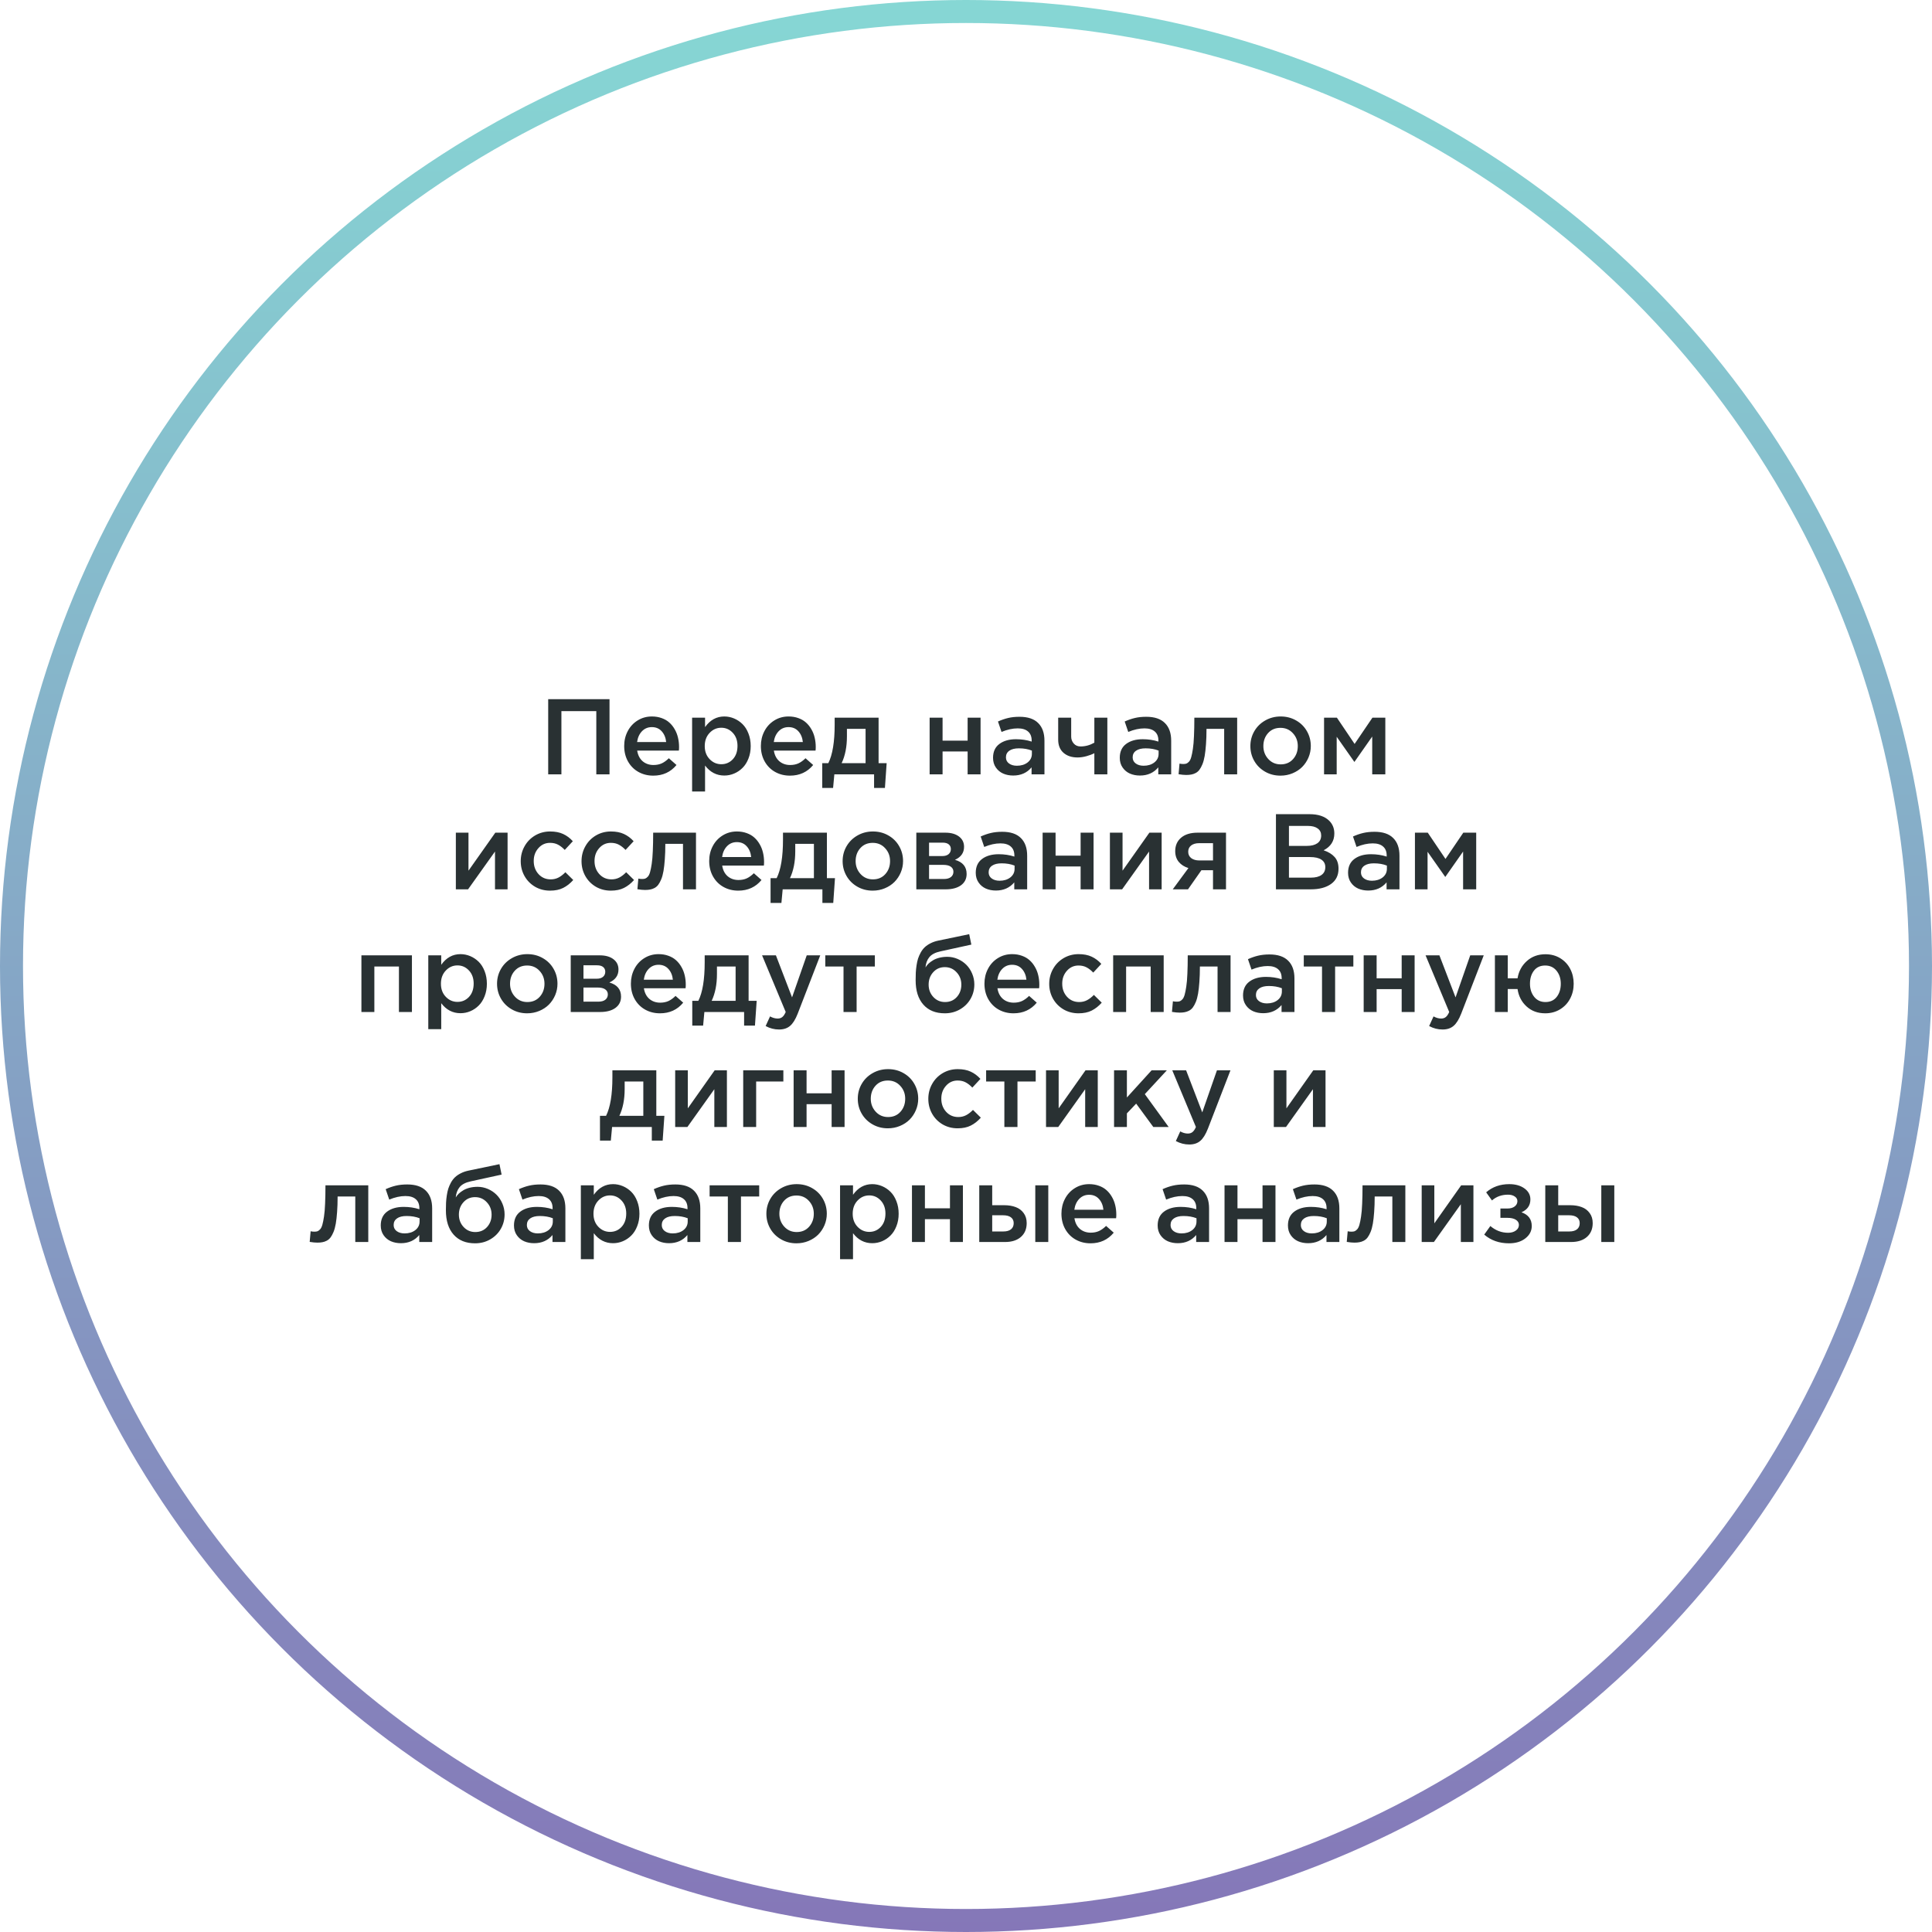
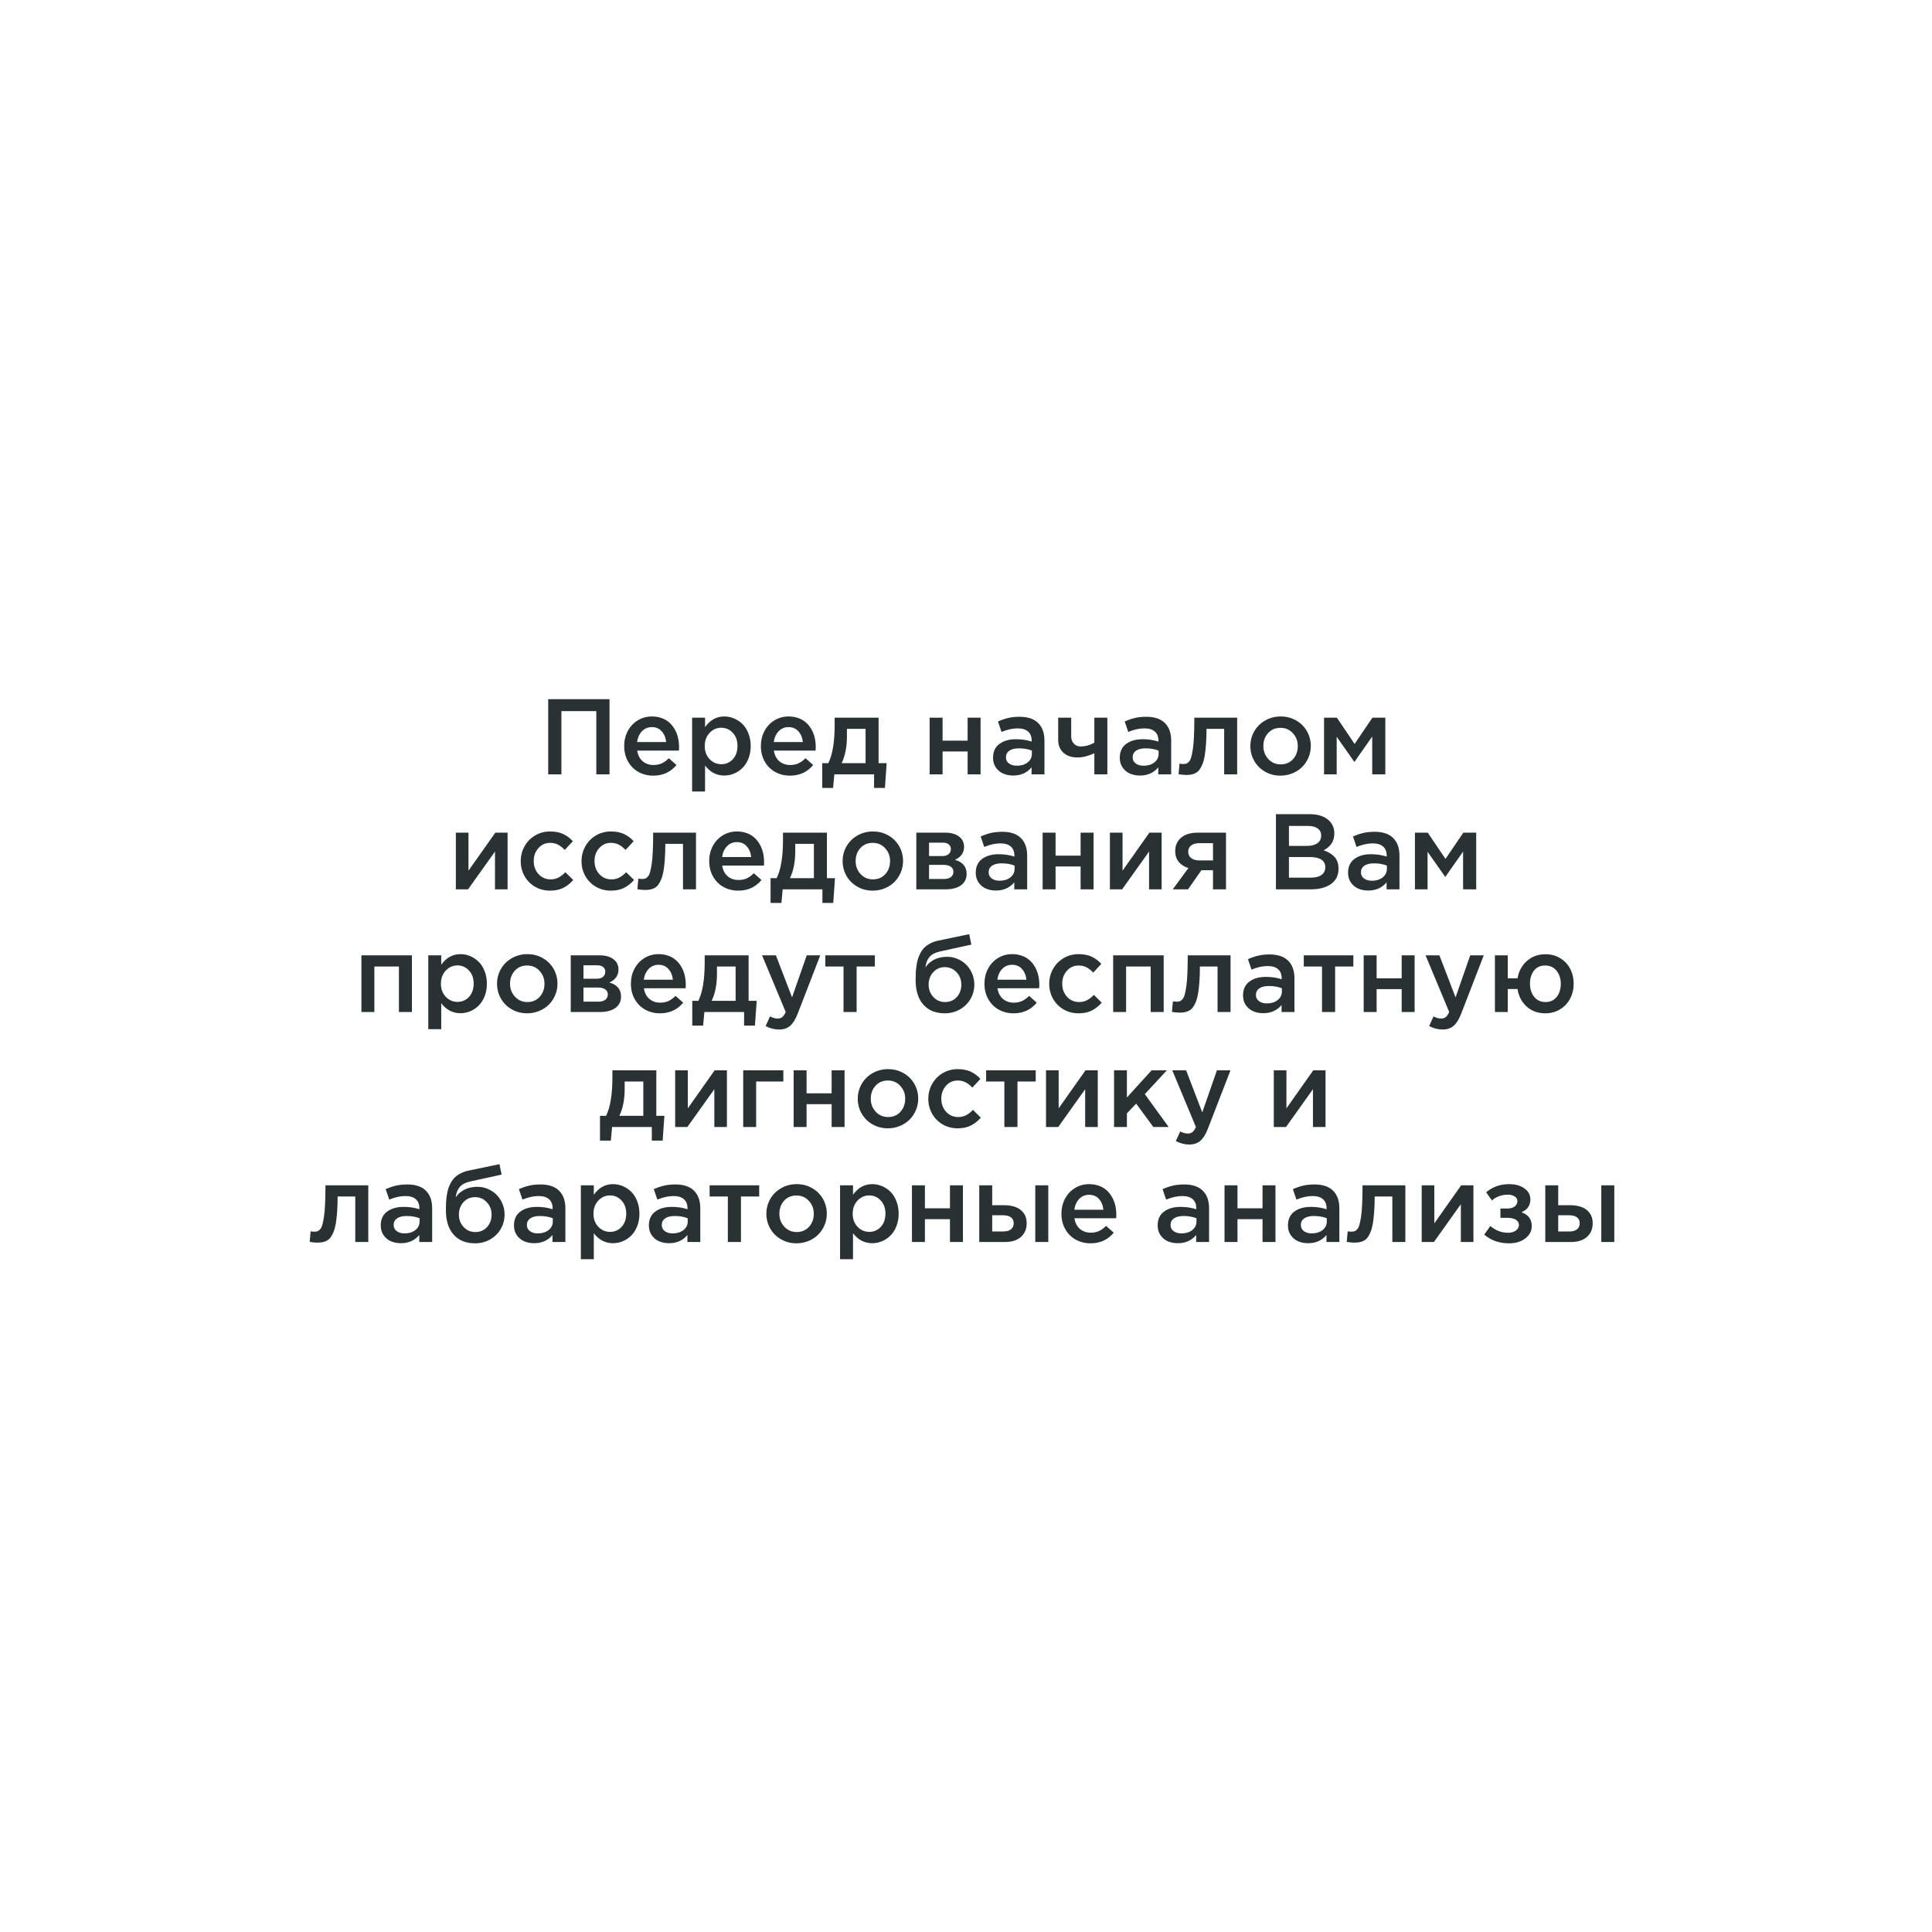
<svg xmlns="http://www.w3.org/2000/svg" width="252" height="252" viewBox="0 0 252 252" fill="none">
-   <circle cx="126" cy="126" r="124.5" stroke="url(#paint0_linear_121_31)" stroke-width="3" />
  <path d="M71.504 101V91.197H79.502V101H77.779V92.756H73.227V101H71.504ZM81.416 97.302C81.416 96.6 81.569 95.957 81.874 95.374C82.179 94.786 82.61 94.319 83.166 93.973C83.722 93.626 84.344 93.453 85.032 93.453C85.493 93.453 85.916 93.524 86.304 93.665C86.691 93.802 87.022 93.993 87.295 94.239C87.573 94.485 87.808 94.777 87.999 95.114C88.195 95.447 88.338 95.809 88.43 96.201C88.525 96.593 88.573 97.003 88.573 97.432C88.573 97.637 88.564 97.794 88.546 97.903H83.111C83.203 98.496 83.439 98.958 83.822 99.291C84.21 99.619 84.681 99.783 85.237 99.783C85.638 99.783 85.996 99.713 86.311 99.571C86.625 99.425 86.935 99.202 87.24 98.901L88.238 99.783C87.473 100.708 86.463 101.171 85.21 101.171C84.499 101.171 83.856 101.011 83.282 100.692C82.708 100.373 82.252 99.918 81.915 99.325C81.582 98.733 81.416 98.058 81.416 97.302ZM83.098 96.789H86.892C86.832 96.215 86.639 95.748 86.311 95.388C85.987 95.023 85.556 94.841 85.019 94.841C84.508 94.841 84.08 95.021 83.733 95.381C83.392 95.736 83.18 96.206 83.098 96.789ZM90.275 103.242V93.61H91.964V94.841C92.62 93.916 93.456 93.453 94.473 93.453C94.915 93.453 95.341 93.54 95.751 93.713C96.161 93.886 96.528 94.132 96.852 94.451C97.175 94.77 97.433 95.178 97.624 95.675C97.82 96.171 97.918 96.718 97.918 97.315C97.918 97.908 97.82 98.45 97.624 98.942C97.433 99.435 97.175 99.84 96.852 100.159C96.533 100.478 96.168 100.724 95.758 100.897C95.348 101.071 94.919 101.157 94.473 101.157C93.461 101.157 92.625 100.722 91.964 99.852V103.242H90.275ZM91.923 97.315C91.923 98.008 92.135 98.576 92.559 99.018C92.982 99.46 93.491 99.681 94.083 99.681C94.68 99.681 95.181 99.464 95.587 99.031C95.993 98.594 96.195 98.013 96.195 97.288C96.195 96.591 95.99 96.023 95.58 95.586C95.17 95.144 94.671 94.923 94.083 94.923C93.491 94.923 92.982 95.146 92.559 95.593C92.135 96.039 91.923 96.614 91.923 97.315ZM99.244 97.302C99.244 96.6 99.397 95.957 99.702 95.374C100.007 94.786 100.438 94.319 100.994 93.973C101.55 93.626 102.172 93.453 102.86 93.453C103.321 93.453 103.744 93.524 104.132 93.665C104.519 93.802 104.85 93.993 105.123 94.239C105.401 94.485 105.636 94.777 105.827 95.114C106.023 95.447 106.167 95.809 106.258 96.201C106.354 96.593 106.401 97.003 106.401 97.432C106.401 97.637 106.392 97.794 106.374 97.903H100.939C101.031 98.496 101.268 98.958 101.65 99.291C102.038 99.619 102.509 99.783 103.065 99.783C103.466 99.783 103.824 99.713 104.139 99.571C104.453 99.425 104.763 99.202 105.068 98.901L106.066 99.783C105.301 100.708 104.291 101.171 103.038 101.171C102.327 101.171 101.685 101.011 101.11 100.692C100.536 100.373 100.08 99.918 99.743 99.325C99.41 98.733 99.244 98.058 99.244 97.302ZM100.926 96.789H104.72C104.66 96.215 104.467 95.748 104.139 95.388C103.815 95.023 103.384 94.841 102.847 94.841C102.336 94.841 101.908 95.021 101.562 95.381C101.22 95.736 101.008 96.206 100.926 96.789ZM107.249 99.544H108.042C108.593 98.441 108.869 96.766 108.869 94.519V93.61H114.598V99.544H115.65L115.425 102.777H114.01V101H108.828L108.664 102.777H107.249V99.544ZM109.778 99.544H112.902V95.066H110.469V96.044C110.469 97.407 110.239 98.573 109.778 99.544ZM121.256 101V93.61H122.944V96.605H126.212V93.61H127.9V101H126.212V98.019H122.944V101H121.256ZM129.527 98.847C129.527 98.054 129.801 97.452 130.348 97.042C130.899 96.627 131.624 96.42 132.521 96.42C133.246 96.42 133.927 96.522 134.565 96.728V96.591C134.565 96.076 134.408 95.684 134.094 95.415C133.784 95.142 133.335 95.005 132.747 95.005C132.082 95.005 131.378 95.16 130.635 95.47L130.17 94.109C130.626 93.904 131.068 93.752 131.496 93.651C131.929 93.546 132.426 93.494 132.986 93.494C134.062 93.494 134.871 93.765 135.413 94.308C135.96 94.845 136.233 95.616 136.233 96.618V101H134.552V100.091C133.955 100.802 133.157 101.157 132.159 101.157C131.681 101.157 131.245 101.073 130.854 100.904C130.462 100.731 130.143 100.467 129.896 100.111C129.65 99.756 129.527 99.334 129.527 98.847ZM131.209 98.785C131.209 99.122 131.343 99.389 131.612 99.585C131.881 99.781 132.223 99.879 132.638 99.879C133.203 99.879 133.67 99.735 134.039 99.448C134.408 99.157 134.593 98.783 134.593 98.327V97.903C134.101 97.707 133.535 97.609 132.897 97.609C132.364 97.609 131.95 97.712 131.653 97.917C131.357 98.122 131.209 98.412 131.209 98.785ZM138.024 96.475V93.61H139.72V96.071C139.72 96.422 139.831 96.725 140.055 96.981C140.278 97.236 140.572 97.363 140.937 97.363C141.565 97.363 142.167 97.199 142.741 96.871V93.61H144.437V101H142.741V98.245C142.45 98.395 142.103 98.525 141.702 98.635C141.301 98.744 140.916 98.799 140.547 98.799C139.79 98.799 139.18 98.596 138.715 98.19C138.255 97.785 138.024 97.213 138.024 96.475ZM146.057 98.847C146.057 98.054 146.33 97.452 146.877 97.042C147.428 96.627 148.153 96.42 149.051 96.42C149.775 96.42 150.457 96.522 151.095 96.728V96.591C151.095 96.076 150.938 95.684 150.623 95.415C150.313 95.142 149.864 95.005 149.276 95.005C148.611 95.005 147.907 95.16 147.164 95.47L146.699 94.109C147.155 93.904 147.597 93.752 148.025 93.651C148.458 93.546 148.955 93.494 149.516 93.494C150.591 93.494 151.4 93.765 151.942 94.308C152.489 94.845 152.763 95.616 152.763 96.618V101H151.081V100.091C150.484 100.802 149.687 101.157 148.688 101.157C148.21 101.157 147.775 101.073 147.383 100.904C146.991 100.731 146.672 100.467 146.426 100.111C146.18 99.756 146.057 99.334 146.057 98.847ZM147.738 98.785C147.738 99.122 147.873 99.389 148.142 99.585C148.41 99.781 148.752 99.879 149.167 99.879C149.732 99.879 150.199 99.735 150.568 99.448C150.938 99.157 151.122 98.783 151.122 98.327V97.903C150.63 97.707 150.065 97.609 149.427 97.609C148.894 97.609 148.479 97.712 148.183 97.917C147.886 98.122 147.738 98.412 147.738 98.785ZM153.727 100.986L153.85 99.599C153.995 99.635 154.16 99.653 154.342 99.653C154.506 99.653 154.64 99.635 154.745 99.599C154.854 99.558 154.968 99.473 155.087 99.346C155.21 99.213 155.308 99.013 155.381 98.744C155.458 98.471 155.529 98.118 155.593 97.685C155.661 97.247 155.709 96.689 155.736 96.01C155.768 95.331 155.784 94.531 155.784 93.61H161.369V101H159.674V95.066H157.37C157.37 95.823 157.347 96.497 157.302 97.09C157.261 97.678 157.204 98.184 157.131 98.607C157.058 99.027 156.96 99.387 156.837 99.688C156.714 99.984 156.584 100.223 156.447 100.405C156.315 100.583 156.151 100.724 155.955 100.829C155.764 100.929 155.572 100.995 155.381 101.027C155.194 101.064 154.973 101.082 154.718 101.082C154.449 101.082 154.118 101.05 153.727 100.986ZM163.092 97.315C163.092 96.618 163.26 95.976 163.598 95.388C163.939 94.795 164.413 94.326 165.02 93.98C165.63 93.629 166.305 93.453 167.043 93.453C167.786 93.453 168.458 93.626 169.06 93.973C169.661 94.314 170.131 94.782 170.468 95.374C170.805 95.962 170.974 96.609 170.974 97.315C170.974 97.835 170.873 98.332 170.673 98.806C170.472 99.275 170.199 99.685 169.853 100.036C169.506 100.382 169.087 100.658 168.595 100.863C168.103 101.068 167.576 101.171 167.016 101.171C166.277 101.171 165.607 100.998 165.006 100.651C164.404 100.305 163.935 99.838 163.598 99.25C163.26 98.662 163.092 98.017 163.092 97.315ZM164.787 97.315C164.787 97.972 165.001 98.534 165.43 99.004C165.858 99.469 166.396 99.701 167.043 99.701C167.713 99.701 168.253 99.471 168.663 99.011C169.073 98.55 169.278 97.985 169.278 97.315C169.278 96.655 169.064 96.094 168.636 95.634C168.212 95.169 167.672 94.936 167.016 94.936C166.35 94.936 165.812 95.164 165.402 95.62C164.992 96.076 164.787 96.641 164.787 97.315ZM172.703 101V93.61H174.378L176.688 97.035L179.013 93.61H180.694V101H178.985V96.071L176.661 99.387L174.351 96.099V101H172.703ZM59.459 116V108.61H61.106V113.566C62.383 111.753 63.549 110.101 64.606 108.61H66.206V116H64.565V111.071L61.052 116H59.459ZM67.922 112.343V112.315C67.922 111.623 68.086 110.982 68.414 110.395C68.742 109.802 69.2 109.33 69.788 108.979C70.38 108.629 71.037 108.453 71.757 108.453C72.418 108.453 72.983 108.562 73.452 108.781C73.926 109 74.348 109.314 74.717 109.725L73.664 110.859C73.377 110.559 73.085 110.331 72.789 110.176C72.493 110.016 72.144 109.937 71.743 109.937C71.137 109.937 70.631 110.167 70.226 110.627C69.82 111.083 69.617 111.636 69.617 112.288V112.315C69.617 112.985 69.825 113.55 70.239 114.011C70.659 114.471 71.189 114.701 71.832 114.701C72.206 114.701 72.545 114.621 72.851 114.462C73.156 114.302 73.454 114.072 73.746 113.771L74.772 114.783C74.37 115.234 73.933 115.578 73.459 115.815C72.99 116.052 72.418 116.171 71.743 116.171C71.023 116.171 70.369 116 69.781 115.658C69.198 115.312 68.742 114.847 68.414 114.264C68.086 113.676 67.922 113.035 67.922 112.343ZM75.852 112.343V112.315C75.852 111.623 76.016 110.982 76.344 110.395C76.672 109.802 77.13 109.33 77.718 108.979C78.31 108.629 78.966 108.453 79.686 108.453C80.347 108.453 80.912 108.562 81.382 108.781C81.856 109 82.277 109.314 82.647 109.725L81.594 110.859C81.307 110.559 81.015 110.331 80.719 110.176C80.422 110.016 80.074 109.937 79.673 109.937C79.067 109.937 78.561 110.167 78.155 110.627C77.75 111.083 77.547 111.636 77.547 112.288V112.315C77.547 112.985 77.754 113.55 78.169 114.011C78.588 114.471 79.119 114.701 79.762 114.701C80.135 114.701 80.475 114.621 80.78 114.462C81.086 114.302 81.384 114.072 81.676 113.771L82.701 114.783C82.3 115.234 81.863 115.578 81.389 115.815C80.919 116.052 80.347 116.171 79.673 116.171C78.953 116.171 78.299 116 77.711 115.658C77.128 115.312 76.672 114.847 76.344 114.264C76.016 113.676 75.852 113.035 75.852 112.343ZM83.139 115.986L83.262 114.599C83.408 114.635 83.572 114.653 83.754 114.653C83.918 114.653 84.052 114.635 84.157 114.599C84.267 114.558 84.38 114.473 84.499 114.346C84.622 114.214 84.72 114.013 84.793 113.744C84.87 113.471 84.941 113.118 85.005 112.685C85.073 112.247 85.121 111.689 85.148 111.01C85.18 110.331 85.196 109.531 85.196 108.61H90.781V116H89.086V110.066H86.782C86.782 110.823 86.759 111.497 86.714 112.09C86.673 112.678 86.616 113.184 86.543 113.607C86.47 114.027 86.372 114.387 86.249 114.688C86.126 114.984 85.996 115.223 85.859 115.405C85.727 115.583 85.563 115.724 85.367 115.829C85.176 115.929 84.984 115.995 84.793 116.027C84.606 116.064 84.385 116.082 84.13 116.082C83.861 116.082 83.531 116.05 83.139 115.986ZM92.504 112.302C92.504 111.6 92.657 110.957 92.962 110.374C93.267 109.786 93.698 109.319 94.254 108.973C94.81 108.626 95.432 108.453 96.12 108.453C96.58 108.453 97.004 108.524 97.392 108.665C97.779 108.802 98.109 108.993 98.383 109.239C98.661 109.485 98.895 109.777 99.087 110.114C99.283 110.447 99.426 110.809 99.518 111.201C99.613 111.593 99.661 112.003 99.661 112.432C99.661 112.637 99.652 112.794 99.634 112.903H94.199C94.29 113.496 94.527 113.958 94.91 114.291C95.297 114.619 95.769 114.783 96.325 114.783C96.726 114.783 97.084 114.713 97.398 114.571C97.713 114.425 98.023 114.202 98.328 113.901L99.326 114.783C98.561 115.708 97.551 116.171 96.298 116.171C95.587 116.171 94.944 116.011 94.37 115.692C93.796 115.373 93.34 114.918 93.003 114.325C92.67 113.733 92.504 113.058 92.504 112.302ZM94.186 111.789H97.98C97.92 111.215 97.727 110.748 97.398 110.388C97.075 110.023 96.644 109.841 96.106 109.841C95.596 109.841 95.168 110.021 94.821 110.381C94.48 110.736 94.268 111.206 94.186 111.789ZM100.509 114.544H101.302C101.853 113.441 102.129 111.766 102.129 109.52V108.61H107.857V114.544H108.91L108.685 117.777H107.27V116H102.088L101.924 117.777H100.509V114.544ZM103.038 114.544H106.162V110.066H103.729V111.044C103.729 112.407 103.498 113.573 103.038 114.544ZM109.908 112.315C109.908 111.618 110.077 110.976 110.414 110.388C110.756 109.795 111.23 109.326 111.836 108.979C112.447 108.629 113.121 108.453 113.859 108.453C114.602 108.453 115.274 108.626 115.876 108.973C116.478 109.314 116.947 109.782 117.284 110.374C117.621 110.962 117.79 111.609 117.79 112.315C117.79 112.835 117.69 113.332 117.489 113.806C117.289 114.275 117.015 114.685 116.669 115.036C116.323 115.382 115.903 115.658 115.411 115.863C114.919 116.068 114.393 116.171 113.832 116.171C113.094 116.171 112.424 115.998 111.822 115.651C111.221 115.305 110.751 114.838 110.414 114.25C110.077 113.662 109.908 113.017 109.908 112.315ZM111.604 112.315C111.604 112.972 111.818 113.535 112.246 114.004C112.674 114.469 113.212 114.701 113.859 114.701C114.529 114.701 115.069 114.471 115.479 114.011C115.89 113.55 116.095 112.985 116.095 112.315C116.095 111.655 115.881 111.094 115.452 110.634C115.028 110.169 114.488 109.937 113.832 109.937C113.167 109.937 112.629 110.164 112.219 110.62C111.809 111.076 111.604 111.641 111.604 112.315ZM119.52 116V108.61H123.313C124.052 108.61 124.642 108.777 125.084 109.109C125.526 109.442 125.747 109.891 125.747 110.456C125.747 111.231 125.351 111.796 124.558 112.151C125.574 112.438 126.082 113.054 126.082 113.997C126.082 114.617 125.838 115.107 125.351 115.467C124.863 115.822 124.198 116 123.354 116H119.52ZM121.181 114.653H123.102C123.507 114.653 123.817 114.569 124.031 114.4C124.25 114.227 124.359 113.995 124.359 113.703C124.359 113.425 124.245 113.206 124.018 113.047C123.794 112.887 123.462 112.808 123.02 112.808H121.181V114.653ZM121.181 111.659H122.917C123.263 111.659 123.535 111.577 123.73 111.413C123.926 111.244 124.024 111.023 124.024 110.75C124.024 110.495 123.936 110.292 123.758 110.142C123.58 109.987 123.309 109.909 122.944 109.909H121.181V111.659ZM127.271 113.847C127.271 113.054 127.545 112.452 128.092 112.042C128.643 111.627 129.368 111.42 130.266 111.42C130.99 111.42 131.672 111.522 132.31 111.728V111.591C132.31 111.076 132.152 110.684 131.838 110.415C131.528 110.142 131.079 110.005 130.491 110.005C129.826 110.005 129.122 110.16 128.379 110.47L127.914 109.109C128.37 108.904 128.812 108.752 129.24 108.651C129.673 108.547 130.17 108.494 130.73 108.494C131.806 108.494 132.615 108.765 133.157 109.308C133.704 109.845 133.978 110.616 133.978 111.618V116H132.296V115.091C131.699 115.802 130.901 116.157 129.903 116.157C129.425 116.157 128.99 116.073 128.598 115.904C128.206 115.731 127.887 115.467 127.641 115.111C127.395 114.756 127.271 114.334 127.271 113.847ZM128.953 113.785C128.953 114.122 129.088 114.389 129.356 114.585C129.625 114.781 129.967 114.879 130.382 114.879C130.947 114.879 131.414 114.735 131.783 114.448C132.152 114.157 132.337 113.783 132.337 113.327V112.903C131.845 112.707 131.28 112.609 130.642 112.609C130.108 112.609 129.694 112.712 129.397 112.917C129.101 113.122 128.953 113.411 128.953 113.785ZM135.994 116V108.61H137.683V111.604H140.95V108.61H142.639V116H140.95V113.02H137.683V116H135.994ZM144.771 116V108.61H146.419V113.566C147.695 111.753 148.862 110.101 149.919 108.61H151.519V116H149.878V111.071L146.364 116H144.771ZM152.968 116L155.012 113.225C154.488 113.065 154.068 112.799 153.754 112.425C153.444 112.047 153.289 111.577 153.289 111.017C153.289 110.287 153.544 109.704 154.055 109.267C154.57 108.829 155.285 108.61 156.201 108.61H159.913V116H158.218V113.505H156.707L154.957 116H152.968ZM154.984 111.099C154.984 111.45 155.117 111.728 155.381 111.933C155.65 112.133 156.003 112.233 156.44 112.233H158.218V109.978H156.427C155.98 109.978 155.627 110.078 155.367 110.278C155.112 110.479 154.984 110.752 154.984 111.099ZM166.428 116V106.197H170.823C171.953 106.197 172.808 106.487 173.387 107.065C173.824 107.503 174.043 108.054 174.043 108.72C174.043 109.695 173.578 110.424 172.648 110.907C173.273 111.117 173.751 111.411 174.084 111.789C174.421 112.163 174.59 112.671 174.59 113.313C174.59 114.175 174.264 114.838 173.612 115.303C172.961 115.768 172.079 116 170.967 116H166.428ZM168.123 114.476H170.98C171.577 114.476 172.04 114.359 172.368 114.127C172.701 113.89 172.867 113.548 172.867 113.102C172.867 112.682 172.699 112.359 172.361 112.131C172.024 111.903 171.521 111.789 170.851 111.789H168.123V114.476ZM168.123 110.333H170.475C171.049 110.333 171.5 110.219 171.828 109.991C172.161 109.759 172.327 109.419 172.327 108.973C172.327 108.585 172.177 108.282 171.876 108.063C171.575 107.84 171.151 107.729 170.604 107.729H168.123V110.333ZM175.834 113.847C175.834 113.054 176.107 112.452 176.654 112.042C177.206 111.627 177.93 111.42 178.828 111.42C179.553 111.42 180.234 111.522 180.872 111.728V111.591C180.872 111.076 180.715 110.684 180.4 110.415C180.09 110.142 179.642 110.005 179.054 110.005C178.388 110.005 177.684 110.16 176.941 110.47L176.477 109.109C176.932 108.904 177.374 108.752 177.803 108.651C178.236 108.547 178.732 108.494 179.293 108.494C180.368 108.494 181.177 108.765 181.72 109.308C182.267 109.845 182.54 110.616 182.54 111.618V116H180.858V115.091C180.261 115.802 179.464 116.157 178.466 116.157C177.987 116.157 177.552 116.073 177.16 115.904C176.768 115.731 176.449 115.467 176.203 115.111C175.957 114.756 175.834 114.334 175.834 113.847ZM177.516 113.785C177.516 114.122 177.65 114.389 177.919 114.585C178.188 114.781 178.53 114.879 178.944 114.879C179.509 114.879 179.977 114.735 180.346 114.448C180.715 114.157 180.899 113.783 180.899 113.327V112.903C180.407 112.707 179.842 112.609 179.204 112.609C178.671 112.609 178.256 112.712 177.96 112.917C177.664 113.122 177.516 113.411 177.516 113.785ZM184.557 116V108.61H186.231L188.542 112.035L190.866 108.61H192.548V116H190.839V111.071L188.515 114.387L186.204 111.099V116H184.557ZM47.141 132V124.61H53.73V132H52.035V126.066H48.829V132H47.141ZM55.863 134.242V124.61H57.552V125.841C58.208 124.916 59.044 124.453 60.06 124.453C60.503 124.453 60.929 124.54 61.339 124.713C61.749 124.886 62.116 125.132 62.44 125.451C62.763 125.77 63.02 126.178 63.212 126.675C63.408 127.172 63.506 127.718 63.506 128.315C63.506 128.908 63.408 129.45 63.212 129.942C63.02 130.435 62.763 130.84 62.44 131.159C62.12 131.478 61.756 131.724 61.346 131.897C60.935 132.071 60.507 132.157 60.06 132.157C59.049 132.157 58.213 131.722 57.552 130.852V134.242H55.863ZM57.511 128.315C57.511 129.008 57.723 129.576 58.147 130.018C58.57 130.46 59.078 130.681 59.671 130.681C60.268 130.681 60.769 130.464 61.175 130.031C61.58 129.594 61.783 129.013 61.783 128.288C61.783 127.591 61.578 127.023 61.168 126.586C60.758 126.144 60.259 125.923 59.671 125.923C59.078 125.923 58.57 126.146 58.147 126.593C57.723 127.039 57.511 127.614 57.511 128.315ZM64.832 128.315C64.832 127.618 65.001 126.976 65.338 126.388C65.68 125.795 66.154 125.326 66.76 124.979C67.37 124.629 68.045 124.453 68.783 124.453C69.526 124.453 70.198 124.626 70.8 124.973C71.401 125.314 71.871 125.782 72.208 126.374C72.545 126.962 72.714 127.609 72.714 128.315C72.714 128.835 72.614 129.332 72.413 129.806C72.213 130.275 71.939 130.685 71.593 131.036C71.246 131.382 70.827 131.658 70.335 131.863C69.843 132.068 69.316 132.171 68.756 132.171C68.018 132.171 67.348 131.998 66.746 131.651C66.144 131.305 65.675 130.838 65.338 130.25C65.001 129.662 64.832 129.017 64.832 128.315ZM66.527 128.315C66.527 128.972 66.742 129.535 67.17 130.004C67.598 130.469 68.136 130.701 68.783 130.701C69.453 130.701 69.993 130.471 70.403 130.011C70.814 129.55 71.019 128.985 71.019 128.315C71.019 127.655 70.804 127.094 70.376 126.634C69.952 126.169 69.412 125.937 68.756 125.937C68.091 125.937 67.553 126.164 67.143 126.62C66.732 127.076 66.527 127.641 66.527 128.315ZM74.443 132V124.61H78.237C78.976 124.61 79.566 124.777 80.008 125.109C80.45 125.442 80.671 125.891 80.671 126.456C80.671 127.231 80.274 127.796 79.481 128.151C80.498 128.438 81.006 129.054 81.006 129.997C81.006 130.617 80.762 131.107 80.274 131.467C79.787 131.822 79.121 132 78.278 132H74.443ZM76.105 130.653H78.025C78.431 130.653 78.741 130.569 78.955 130.4C79.174 130.227 79.283 129.995 79.283 129.703C79.283 129.425 79.169 129.206 78.941 129.047C78.718 128.887 78.385 128.808 77.943 128.808H76.105V130.653ZM76.105 127.659H77.841C78.187 127.659 78.458 127.577 78.654 127.413C78.85 127.244 78.948 127.023 78.948 126.75C78.948 126.495 78.859 126.292 78.682 126.142C78.504 125.987 78.233 125.909 77.868 125.909H76.105V127.659ZM82.291 128.302C82.291 127.6 82.444 126.957 82.749 126.374C83.054 125.786 83.485 125.319 84.041 124.973C84.597 124.626 85.219 124.453 85.907 124.453C86.368 124.453 86.791 124.524 87.179 124.665C87.566 124.802 87.897 124.993 88.17 125.239C88.448 125.485 88.683 125.777 88.874 126.114C89.07 126.447 89.213 126.809 89.305 127.201C89.4 127.593 89.448 128.003 89.448 128.432C89.448 128.637 89.439 128.794 89.421 128.903H83.986C84.078 129.496 84.314 129.958 84.697 130.291C85.085 130.619 85.556 130.783 86.112 130.783C86.513 130.783 86.871 130.713 87.186 130.571C87.5 130.425 87.81 130.202 88.115 129.901L89.113 130.783C88.348 131.708 87.338 132.171 86.085 132.171C85.374 132.171 84.731 132.011 84.157 131.692C83.583 131.373 83.127 130.918 82.79 130.325C82.457 129.733 82.291 129.058 82.291 128.302ZM83.973 127.789H87.767C87.707 127.215 87.514 126.748 87.186 126.388C86.862 126.023 86.431 125.841 85.894 125.841C85.383 125.841 84.955 126.021 84.608 126.381C84.267 126.736 84.055 127.206 83.973 127.789ZM90.296 130.544H91.089C91.64 129.441 91.916 127.766 91.916 125.52V124.61H97.644V130.544H98.697L98.472 133.777H97.057V132H91.875L91.711 133.777H90.296V130.544ZM92.825 130.544H95.949V126.066H93.516V127.044C93.516 128.407 93.285 129.573 92.825 130.544ZM99.401 124.61H101.206L103.312 130.093L105.226 124.61H106.989L104.05 132.212C103.754 132.968 103.421 133.502 103.052 133.812C102.687 134.126 102.209 134.283 101.616 134.283C101.006 134.283 100.422 134.133 99.866 133.832L100.44 132.574C100.778 132.761 101.108 132.854 101.432 132.854C101.673 132.854 101.874 132.791 102.033 132.663C102.197 132.535 102.348 132.314 102.484 132L99.401 124.61ZM107.646 126.066V124.61H114.112V126.066H111.733V132H110.024V126.066H107.646ZM119.431 127.857C119.431 127.488 119.438 127.16 119.451 126.873C119.465 126.586 119.497 126.274 119.547 125.937C119.597 125.595 119.663 125.294 119.745 125.034C119.832 124.774 119.948 124.51 120.094 124.241C120.244 123.972 120.42 123.742 120.62 123.551C120.825 123.359 121.076 123.188 121.372 123.038C121.673 122.883 122.01 122.767 122.384 122.689L126.417 121.849L126.697 123.209L122.664 124.091C121.994 124.237 121.513 124.487 121.222 124.843C120.93 125.198 120.761 125.647 120.716 126.189C120.816 126.016 120.946 125.852 121.105 125.697C121.27 125.542 121.465 125.396 121.693 125.26C121.926 125.118 122.201 125.007 122.521 124.925C122.844 124.843 123.19 124.802 123.56 124.802C124.029 124.802 124.48 124.895 124.913 125.082C125.346 125.269 125.722 125.522 126.041 125.841C126.36 126.16 126.613 126.543 126.8 126.989C126.991 127.436 127.087 127.908 127.087 128.404C127.087 129.083 126.923 129.71 126.595 130.284C126.267 130.858 125.806 131.316 125.214 131.658C124.621 132 123.963 132.171 123.238 132.171C122.04 132.171 121.105 131.793 120.436 131.036C119.766 130.28 119.431 129.22 119.431 127.857ZM121.126 128.432C121.126 129.065 121.331 129.603 121.741 130.045C122.151 130.482 122.66 130.701 123.266 130.701C123.89 130.701 124.4 130.485 124.797 130.052C125.193 129.614 125.392 129.074 125.392 128.432C125.392 127.798 125.184 127.26 124.77 126.818C124.359 126.372 123.849 126.148 123.238 126.148C122.623 126.148 122.117 126.369 121.721 126.812C121.324 127.249 121.126 127.789 121.126 128.432ZM128.406 128.302C128.406 127.6 128.559 126.957 128.864 126.374C129.17 125.786 129.6 125.319 130.156 124.973C130.712 124.626 131.334 124.453 132.022 124.453C132.483 124.453 132.907 124.524 133.294 124.665C133.681 124.802 134.012 124.993 134.285 125.239C134.563 125.485 134.798 125.777 134.989 126.114C135.185 126.447 135.329 126.809 135.42 127.201C135.516 127.593 135.563 128.003 135.563 128.432C135.563 128.637 135.554 128.794 135.536 128.903H130.102C130.193 129.496 130.43 129.958 130.812 130.291C131.2 130.619 131.672 130.783 132.228 130.783C132.629 130.783 132.986 130.713 133.301 130.571C133.615 130.425 133.925 130.202 134.23 129.901L135.229 130.783C134.463 131.708 133.453 132.171 132.2 132.171C131.489 132.171 130.847 132.011 130.272 131.692C129.698 131.373 129.243 130.918 128.905 130.325C128.573 129.733 128.406 129.058 128.406 128.302ZM130.088 127.789H133.882C133.823 127.215 133.629 126.748 133.301 126.388C132.977 126.023 132.547 125.841 132.009 125.841C131.498 125.841 131.07 126.021 130.724 126.381C130.382 126.736 130.17 127.206 130.088 127.789ZM136.855 128.343V128.315C136.855 127.623 137.02 126.982 137.348 126.395C137.676 125.802 138.134 125.33 138.722 124.979C139.314 124.629 139.97 124.453 140.69 124.453C141.351 124.453 141.916 124.562 142.386 124.781C142.86 125 143.281 125.314 143.65 125.725L142.598 126.859C142.311 126.559 142.019 126.331 141.723 126.176C141.426 126.016 141.078 125.937 140.677 125.937C140.071 125.937 139.565 126.167 139.159 126.627C138.754 127.083 138.551 127.636 138.551 128.288V128.315C138.551 128.985 138.758 129.55 139.173 130.011C139.592 130.471 140.123 130.701 140.766 130.701C141.139 130.701 141.479 130.621 141.784 130.462C142.09 130.302 142.388 130.072 142.68 129.771L143.705 130.783C143.304 131.234 142.867 131.578 142.393 131.815C141.923 132.052 141.351 132.171 140.677 132.171C139.957 132.171 139.303 132 138.715 131.658C138.132 131.312 137.676 130.847 137.348 130.264C137.02 129.676 136.855 129.035 136.855 128.343ZM145.195 132V124.61H151.785V132H150.09V126.066H146.884V132H145.195ZM152.865 131.986L152.988 130.599C153.134 130.635 153.298 130.653 153.48 130.653C153.645 130.653 153.779 130.635 153.884 130.599C153.993 130.558 154.107 130.473 154.226 130.346C154.349 130.214 154.447 130.013 154.52 129.744C154.597 129.471 154.668 129.118 154.731 128.685C154.8 128.247 154.848 127.689 154.875 127.01C154.907 126.331 154.923 125.531 154.923 124.61H160.508V132H158.812V126.066H156.509C156.509 126.823 156.486 127.497 156.44 128.09C156.399 128.678 156.342 129.184 156.27 129.607C156.197 130.027 156.099 130.387 155.976 130.688C155.853 130.984 155.723 131.223 155.586 131.405C155.454 131.583 155.29 131.724 155.094 131.829C154.902 131.929 154.711 131.995 154.52 132.027C154.333 132.064 154.112 132.082 153.856 132.082C153.588 132.082 153.257 132.05 152.865 131.986ZM162.135 129.847C162.135 129.054 162.408 128.452 162.955 128.042C163.507 127.627 164.231 127.42 165.129 127.42C165.854 127.42 166.535 127.522 167.173 127.728V127.591C167.173 127.076 167.016 126.684 166.701 126.415C166.391 126.142 165.942 126.005 165.354 126.005C164.689 126.005 163.985 126.16 163.242 126.47L162.777 125.109C163.233 124.904 163.675 124.752 164.104 124.651C164.536 124.547 165.033 124.494 165.594 124.494C166.669 124.494 167.478 124.765 168.021 125.308C168.567 125.845 168.841 126.616 168.841 127.618V132H167.159V131.091C166.562 131.802 165.765 132.157 164.767 132.157C164.288 132.157 163.853 132.073 163.461 131.904C163.069 131.731 162.75 131.467 162.504 131.111C162.258 130.756 162.135 130.334 162.135 129.847ZM163.816 129.785C163.816 130.122 163.951 130.389 164.22 130.585C164.489 130.781 164.83 130.879 165.245 130.879C165.81 130.879 166.277 130.735 166.646 130.448C167.016 130.157 167.2 129.783 167.2 129.327V128.903C166.708 128.707 166.143 128.609 165.505 128.609C164.972 128.609 164.557 128.712 164.261 128.917C163.965 129.122 163.816 129.411 163.816 129.785ZM170.058 126.066V124.61H176.524V126.066H174.146V132H172.437V126.066H170.058ZM177.871 132V124.61H179.56V127.604H182.827V124.61H184.516V132H182.827V129.02H179.56V132H177.871ZM185.944 124.61H187.749L189.854 130.093L191.769 124.61H193.532L190.593 132.212C190.297 132.968 189.964 133.502 189.595 133.812C189.23 134.126 188.752 134.283 188.159 134.283C187.549 134.283 186.965 134.133 186.409 133.832L186.983 132.574C187.321 132.761 187.651 132.854 187.975 132.854C188.216 132.854 188.417 132.791 188.576 132.663C188.74 132.535 188.891 132.314 189.027 132L185.944 124.61ZM194.988 132V124.61H196.663V127.604H197.941C198.092 126.693 198.495 125.943 199.151 125.355C199.808 124.763 200.617 124.467 201.578 124.467C202.303 124.467 202.948 124.64 203.513 124.986C204.078 125.333 204.511 125.798 204.812 126.381C205.112 126.96 205.263 127.604 205.263 128.315C205.263 129.017 205.11 129.66 204.805 130.243C204.504 130.826 204.069 131.294 203.499 131.645C202.929 131.995 202.28 132.171 201.551 132.171C200.585 132.171 199.776 131.875 199.124 131.282C198.472 130.69 198.078 129.931 197.941 129.006H196.663V132H194.988ZM199.562 128.315C199.562 128.99 199.744 129.557 200.108 130.018C200.473 130.473 200.963 130.701 201.578 130.701C202.212 130.701 202.704 130.476 203.055 130.024C203.406 129.569 203.581 128.999 203.581 128.315C203.581 127.641 203.396 127.076 203.027 126.62C202.658 126.164 202.166 125.937 201.551 125.937C200.917 125.937 200.427 126.16 200.081 126.606C199.735 127.053 199.562 127.623 199.562 128.315ZM78.258 145.544H79.051C79.602 144.441 79.878 142.766 79.878 140.52V139.61H85.606V145.544H86.659L86.434 148.777H85.019V147H79.837L79.673 148.777H78.258V145.544ZM80.787 145.544H83.911V141.066H81.478V142.044C81.478 143.407 81.247 144.573 80.787 145.544ZM88.067 147V139.61H89.715V144.566C90.991 142.753 92.158 141.101 93.215 139.61H94.814V147H93.174V142.071L89.66 147H88.067ZM96.94 147V139.61H102.177V141.066H98.629V147H96.94ZM103.517 147V139.61H105.205V142.604H108.473V139.61H110.161V147H108.473V144.02H105.205V147H103.517ZM111.884 143.315C111.884 142.618 112.052 141.976 112.39 141.388C112.731 140.795 113.205 140.326 113.812 139.979C114.422 139.629 115.097 139.453 115.835 139.453C116.578 139.453 117.25 139.626 117.852 139.973C118.453 140.314 118.923 140.782 119.26 141.374C119.597 141.962 119.766 142.609 119.766 143.315C119.766 143.835 119.665 144.332 119.465 144.806C119.264 145.275 118.991 145.685 118.645 146.036C118.298 146.382 117.879 146.658 117.387 146.863C116.895 147.068 116.368 147.171 115.808 147.171C115.069 147.171 114.399 146.998 113.798 146.651C113.196 146.305 112.727 145.838 112.39 145.25C112.052 144.662 111.884 144.017 111.884 143.315ZM113.579 143.315C113.579 143.972 113.793 144.535 114.222 145.004C114.65 145.469 115.188 145.701 115.835 145.701C116.505 145.701 117.045 145.471 117.455 145.011C117.865 144.55 118.07 143.985 118.07 143.315C118.07 142.655 117.856 142.094 117.428 141.634C117.004 141.169 116.464 140.937 115.808 140.937C115.142 140.937 114.604 141.164 114.194 141.62C113.784 142.076 113.579 142.641 113.579 143.315ZM121.085 143.343V143.315C121.085 142.623 121.249 141.982 121.577 141.395C121.905 140.802 122.363 140.33 122.951 139.979C123.544 139.629 124.2 139.453 124.92 139.453C125.581 139.453 126.146 139.562 126.615 139.781C127.089 140 127.511 140.314 127.88 140.725L126.827 141.859C126.54 141.559 126.248 141.331 125.952 141.176C125.656 141.016 125.307 140.937 124.906 140.937C124.3 140.937 123.794 141.167 123.389 141.627C122.983 142.083 122.78 142.636 122.78 143.288V143.315C122.78 143.985 122.988 144.55 123.402 145.011C123.822 145.471 124.353 145.701 124.995 145.701C125.369 145.701 125.708 145.621 126.014 145.462C126.319 145.302 126.618 145.072 126.909 144.771L127.935 145.783C127.534 146.234 127.096 146.578 126.622 146.815C126.153 147.052 125.581 147.171 124.906 147.171C124.186 147.171 123.532 147 122.944 146.658C122.361 146.312 121.905 145.847 121.577 145.264C121.249 144.676 121.085 144.035 121.085 143.343ZM128.625 141.066V139.61H135.092V141.066H132.713V147H131.004V141.066H128.625ZM136.438 147V139.61H138.086V144.566C139.362 142.753 140.529 141.101 141.586 139.61H143.186V147H141.545V142.071L138.031 147H136.438ZM145.312 147V139.61H146.986V143.151L150.206 139.61H152.195L149.324 142.714L152.435 147H150.432L148.196 143.951L146.986 145.223V147H145.312ZM152.906 139.61H154.711L156.816 145.093L158.73 139.61H160.494L157.555 147.212C157.258 147.968 156.926 148.502 156.557 148.812C156.192 149.126 155.714 149.283 155.121 149.283C154.51 149.283 153.927 149.133 153.371 148.832L153.945 147.574C154.283 147.761 154.613 147.854 154.937 147.854C155.178 147.854 155.379 147.791 155.538 147.663C155.702 147.535 155.853 147.314 155.989 147L152.906 139.61ZM166.147 147V139.61H167.795V144.566C169.071 142.753 170.238 141.101 171.295 139.61H172.895V147H171.254V142.071L167.74 147H166.147ZM40.394 161.986L40.517 160.599C40.662 160.635 40.827 160.653 41.009 160.653C41.173 160.653 41.307 160.635 41.412 160.599C41.522 160.558 41.635 160.473 41.754 160.346C41.877 160.214 41.975 160.013 42.048 159.744C42.125 159.471 42.196 159.118 42.26 158.685C42.328 158.247 42.376 157.689 42.403 157.01C42.435 156.331 42.451 155.531 42.451 154.61H48.036V162H46.341V156.066H44.037C44.037 156.823 44.014 157.497 43.969 158.09C43.928 158.678 43.871 159.184 43.798 159.607C43.725 160.027 43.627 160.387 43.504 160.688C43.381 160.984 43.251 161.223 43.114 161.405C42.982 161.583 42.818 161.724 42.622 161.829C42.431 161.929 42.239 161.995 42.048 162.027C41.861 162.064 41.64 162.082 41.385 162.082C41.116 162.082 40.785 162.05 40.394 161.986ZM49.663 159.847C49.663 159.054 49.937 158.452 50.483 158.042C51.035 157.627 51.759 157.42 52.657 157.42C53.382 157.42 54.063 157.522 54.701 157.728V157.591C54.701 157.076 54.544 156.684 54.23 156.415C53.92 156.142 53.471 156.005 52.883 156.005C52.217 156.005 51.513 156.16 50.77 156.47L50.306 155.109C50.761 154.904 51.203 154.752 51.632 154.651C52.065 154.547 52.562 154.494 53.122 154.494C54.198 154.494 55.007 154.765 55.549 155.308C56.096 155.845 56.369 156.616 56.369 157.618V162H54.688V161.091C54.09 161.802 53.293 162.157 52.295 162.157C51.816 162.157 51.381 162.073 50.989 161.904C50.597 161.731 50.278 161.467 50.032 161.111C49.786 160.756 49.663 160.334 49.663 159.847ZM51.345 159.785C51.345 160.122 51.479 160.389 51.748 160.585C52.017 160.781 52.359 160.879 52.773 160.879C53.339 160.879 53.806 160.735 54.175 160.448C54.544 160.157 54.728 159.783 54.728 159.327V158.903C54.236 158.707 53.671 158.609 53.033 158.609C52.5 158.609 52.085 158.712 51.789 158.917C51.493 159.122 51.345 159.411 51.345 159.785ZM58.16 157.857C58.16 157.488 58.167 157.16 58.181 156.873C58.194 156.586 58.226 156.274 58.276 155.937C58.327 155.595 58.393 155.294 58.475 155.034C58.561 154.774 58.677 154.51 58.823 154.241C58.974 153.972 59.149 153.742 59.35 153.551C59.555 153.359 59.805 153.188 60.102 153.038C60.402 152.883 60.74 152.767 61.113 152.689L65.147 151.849L65.427 153.209L61.394 154.091C60.724 154.237 60.243 154.487 59.951 154.843C59.66 155.198 59.491 155.647 59.445 156.189C59.546 156.016 59.675 155.852 59.835 155.697C59.999 155.542 60.195 155.396 60.423 155.26C60.655 155.118 60.931 155.007 61.25 154.925C61.574 154.843 61.92 154.802 62.289 154.802C62.758 154.802 63.21 154.895 63.643 155.082C64.076 155.269 64.451 155.522 64.77 155.841C65.09 156.16 65.342 156.543 65.529 156.989C65.721 157.436 65.816 157.908 65.816 158.404C65.816 159.083 65.652 159.71 65.324 160.284C64.996 160.858 64.536 161.316 63.943 161.658C63.351 162 62.692 162.171 61.968 162.171C60.769 162.171 59.835 161.793 59.165 161.036C58.495 160.28 58.16 159.22 58.16 157.857ZM59.855 158.432C59.855 159.065 60.06 159.603 60.471 160.045C60.881 160.482 61.389 160.701 61.995 160.701C62.62 160.701 63.13 160.485 63.526 160.052C63.923 159.614 64.121 159.074 64.121 158.432C64.121 157.798 63.914 157.26 63.499 156.818C63.089 156.372 62.578 156.148 61.968 156.148C61.352 156.148 60.847 156.369 60.45 156.812C60.054 157.249 59.855 157.789 59.855 158.432ZM67.04 159.847C67.04 159.054 67.314 158.452 67.86 158.042C68.412 157.627 69.136 157.42 70.034 157.42C70.759 157.42 71.44 157.522 72.078 157.728V157.591C72.078 157.076 71.921 156.684 71.606 156.415C71.296 156.142 70.848 156.005 70.26 156.005C69.594 156.005 68.89 156.16 68.147 156.47L67.683 155.109C68.138 154.904 68.58 154.752 69.009 154.651C69.442 154.547 69.939 154.494 70.499 154.494C71.575 154.494 72.383 154.765 72.926 155.308C73.473 155.845 73.746 156.616 73.746 157.618V162H72.064V161.091C71.467 161.802 70.67 162.157 69.672 162.157C69.193 162.157 68.758 162.073 68.366 161.904C67.974 161.731 67.655 161.467 67.409 161.111C67.163 160.756 67.04 160.334 67.04 159.847ZM68.722 159.785C68.722 160.122 68.856 160.389 69.125 160.585C69.394 160.781 69.736 160.879 70.15 160.879C70.716 160.879 71.183 160.735 71.552 160.448C71.921 160.157 72.106 159.783 72.106 159.327V158.903C71.613 158.707 71.048 158.609 70.41 158.609C69.877 158.609 69.462 158.712 69.166 158.917C68.87 159.122 68.722 159.411 68.722 159.785ZM75.763 164.242V154.61H77.451V155.841C78.107 154.916 78.944 154.453 79.96 154.453C80.402 154.453 80.828 154.54 81.238 154.713C81.648 154.886 82.015 155.132 82.339 155.451C82.662 155.77 82.92 156.178 83.111 156.675C83.307 157.172 83.405 157.718 83.405 158.315C83.405 158.908 83.307 159.45 83.111 159.942C82.92 160.435 82.662 160.84 82.339 161.159C82.02 161.478 81.655 161.724 81.245 161.897C80.835 162.071 80.407 162.157 79.96 162.157C78.948 162.157 78.112 161.722 77.451 160.852V164.242H75.763ZM77.41 158.315C77.41 159.008 77.622 159.576 78.046 160.018C78.47 160.46 78.978 160.681 79.57 160.681C80.167 160.681 80.669 160.464 81.074 160.031C81.48 159.594 81.683 159.013 81.683 158.288C81.683 157.591 81.478 157.023 81.067 156.586C80.657 156.144 80.158 155.923 79.57 155.923C78.978 155.923 78.47 156.146 78.046 156.593C77.622 157.039 77.41 157.614 77.41 158.315ZM84.636 159.847C84.636 159.054 84.909 158.452 85.456 158.042C86.007 157.627 86.732 157.42 87.63 157.42C88.355 157.42 89.036 157.522 89.674 157.728V157.591C89.674 157.076 89.517 156.684 89.202 156.415C88.892 156.142 88.443 156.005 87.856 156.005C87.19 156.005 86.486 156.16 85.743 156.47L85.278 155.109C85.734 154.904 86.176 154.752 86.605 154.651C87.037 154.547 87.534 154.494 88.095 154.494C89.17 154.494 89.979 154.765 90.522 155.308C91.068 155.845 91.342 156.616 91.342 157.618V162H89.66V161.091C89.063 161.802 88.266 162.157 87.268 162.157C86.789 162.157 86.354 162.073 85.962 161.904C85.57 161.731 85.251 161.467 85.005 161.111C84.759 160.756 84.636 160.334 84.636 159.847ZM86.317 159.785C86.317 160.122 86.452 160.389 86.721 160.585C86.99 160.781 87.331 160.879 87.746 160.879C88.311 160.879 88.778 160.735 89.147 160.448C89.517 160.157 89.701 159.783 89.701 159.327V158.903C89.209 158.707 88.644 158.609 88.006 158.609C87.473 158.609 87.058 158.712 86.762 158.917C86.466 159.122 86.317 159.411 86.317 159.785ZM92.559 156.066V154.61H99.025V156.066H96.647V162H94.938V156.066H92.559ZM99.962 158.315C99.962 157.618 100.131 156.976 100.468 156.388C100.81 155.795 101.284 155.326 101.89 154.979C102.5 154.629 103.175 154.453 103.913 154.453C104.656 154.453 105.328 154.626 105.93 154.973C106.531 155.314 107.001 155.782 107.338 156.374C107.675 156.962 107.844 157.609 107.844 158.315C107.844 158.835 107.743 159.332 107.543 159.806C107.342 160.275 107.069 160.685 106.723 161.036C106.376 161.382 105.957 161.658 105.465 161.863C104.973 162.068 104.446 162.171 103.886 162.171C103.147 162.171 102.478 161.998 101.876 161.651C101.274 161.305 100.805 160.838 100.468 160.25C100.131 159.662 99.962 159.017 99.962 158.315ZM101.657 158.315C101.657 158.972 101.871 159.535 102.3 160.004C102.728 160.469 103.266 160.701 103.913 160.701C104.583 160.701 105.123 160.471 105.533 160.011C105.943 159.55 106.148 158.985 106.148 158.315C106.148 157.655 105.934 157.094 105.506 156.634C105.082 156.169 104.542 155.937 103.886 155.937C103.22 155.937 102.683 156.164 102.272 156.62C101.862 157.076 101.657 157.641 101.657 158.315ZM109.573 164.242V154.61H111.262V155.841C111.918 154.916 112.754 154.453 113.771 154.453C114.213 154.453 114.639 154.54 115.049 154.713C115.459 154.886 115.826 155.132 116.149 155.451C116.473 155.77 116.73 156.178 116.922 156.675C117.118 157.172 117.216 157.718 117.216 158.315C117.216 158.908 117.118 159.45 116.922 159.942C116.73 160.435 116.473 160.84 116.149 161.159C115.83 161.478 115.466 161.724 115.056 161.897C114.646 162.071 114.217 162.157 113.771 162.157C112.759 162.157 111.923 161.722 111.262 160.852V164.242H109.573ZM111.221 158.315C111.221 159.008 111.433 159.576 111.856 160.018C112.28 160.46 112.788 160.681 113.381 160.681C113.978 160.681 114.479 160.464 114.885 160.031C115.29 159.594 115.493 159.013 115.493 158.288C115.493 157.591 115.288 157.023 114.878 156.586C114.468 156.144 113.969 155.923 113.381 155.923C112.788 155.923 112.28 156.146 111.856 156.593C111.433 157.039 111.221 157.614 111.221 158.315ZM118.952 162V154.61H120.641V157.604H123.908V154.61H125.597V162H123.908V159.02H120.641V162H118.952ZM127.729 162V154.61H129.418V157.201H130.977C131.551 157.201 132.052 157.283 132.48 157.447C132.913 157.607 133.26 157.867 133.52 158.227C133.784 158.582 133.916 159.02 133.916 159.539C133.916 160.3 133.663 160.902 133.157 161.344C132.656 161.781 131.97 162 131.1 162H127.729ZM129.418 160.626H130.874C131.302 160.626 131.633 160.533 131.865 160.346C132.102 160.159 132.221 159.89 132.221 159.539C132.221 159.211 132.1 158.958 131.858 158.78C131.621 158.603 131.284 158.514 130.847 158.514H129.418V160.626ZM135.037 162V154.61H136.732V162H135.037ZM138.448 158.302C138.448 157.6 138.601 156.957 138.906 156.374C139.212 155.786 139.642 155.319 140.198 154.973C140.754 154.626 141.376 154.453 142.064 154.453C142.525 154.453 142.949 154.524 143.336 154.665C143.723 154.802 144.054 154.993 144.327 155.239C144.605 155.485 144.84 155.777 145.031 156.114C145.227 156.447 145.371 156.809 145.462 157.201C145.558 157.593 145.605 158.003 145.605 158.432C145.605 158.637 145.596 158.794 145.578 158.903H140.144C140.235 159.496 140.472 159.958 140.854 160.291C141.242 160.619 141.714 160.783 142.27 160.783C142.671 160.783 143.028 160.713 143.343 160.571C143.657 160.425 143.967 160.202 144.272 159.901L145.271 160.783C144.505 161.708 143.495 162.171 142.242 162.171C141.531 162.171 140.889 162.011 140.314 161.692C139.74 161.373 139.285 160.918 138.947 160.325C138.615 159.733 138.448 159.058 138.448 158.302ZM140.13 157.789H143.924C143.865 157.215 143.671 156.748 143.343 156.388C143.019 156.023 142.589 155.841 142.051 155.841C141.54 155.841 141.112 156.021 140.766 156.381C140.424 156.736 140.212 157.206 140.13 157.789ZM150.999 159.847C150.999 159.054 151.272 158.452 151.819 158.042C152.371 157.627 153.095 157.42 153.993 157.42C154.718 157.42 155.399 157.522 156.037 157.728V157.591C156.037 157.076 155.88 156.684 155.565 156.415C155.256 156.142 154.807 156.005 154.219 156.005C153.553 156.005 152.849 156.16 152.106 156.47L151.642 155.109C152.097 154.904 152.539 154.752 152.968 154.651C153.401 154.547 153.897 154.494 154.458 154.494C155.534 154.494 156.342 154.765 156.885 155.308C157.432 155.845 157.705 156.616 157.705 157.618V162H156.023V161.091C155.426 161.802 154.629 162.157 153.631 162.157C153.152 162.157 152.717 162.073 152.325 161.904C151.933 161.731 151.614 161.467 151.368 161.111C151.122 160.756 150.999 160.334 150.999 159.847ZM152.681 159.785C152.681 160.122 152.815 160.389 153.084 160.585C153.353 160.781 153.695 160.879 154.109 160.879C154.674 160.879 155.142 160.735 155.511 160.448C155.88 160.157 156.064 159.783 156.064 159.327V158.903C155.572 158.707 155.007 158.609 154.369 158.609C153.836 158.609 153.421 158.712 153.125 158.917C152.829 159.122 152.681 159.411 152.681 159.785ZM159.722 162V154.61H161.41V157.604H164.678V154.61H166.366V162H164.678V159.02H161.41V162H159.722ZM167.993 159.847C167.993 159.054 168.267 158.452 168.813 158.042C169.365 157.627 170.09 157.42 170.987 157.42C171.712 157.42 172.393 157.522 173.031 157.728V157.591C173.031 157.076 172.874 156.684 172.56 156.415C172.25 156.142 171.801 156.005 171.213 156.005C170.548 156.005 169.843 156.16 169.101 156.47L168.636 155.109C169.091 154.904 169.534 154.752 169.962 154.651C170.395 154.547 170.892 154.494 171.452 154.494C172.528 154.494 173.337 154.765 173.879 155.308C174.426 155.845 174.699 156.616 174.699 157.618V162H173.018V161.091C172.421 161.802 171.623 162.157 170.625 162.157C170.146 162.157 169.711 162.073 169.319 161.904C168.927 161.731 168.608 161.467 168.362 161.111C168.116 160.756 167.993 160.334 167.993 159.847ZM169.675 159.785C169.675 160.122 169.809 160.389 170.078 160.585C170.347 160.781 170.689 160.879 171.104 160.879C171.669 160.879 172.136 160.735 172.505 160.448C172.874 160.157 173.059 159.783 173.059 159.327V158.903C172.566 158.707 172.001 158.609 171.363 158.609C170.83 158.609 170.415 158.712 170.119 158.917C169.823 159.122 169.675 159.411 169.675 159.785ZM175.663 161.986L175.786 160.599C175.932 160.635 176.096 160.653 176.278 160.653C176.442 160.653 176.577 160.635 176.682 160.599C176.791 160.558 176.905 160.473 177.023 160.346C177.146 160.214 177.244 160.013 177.317 159.744C177.395 159.471 177.465 159.118 177.529 158.685C177.598 158.247 177.646 157.689 177.673 157.01C177.705 156.331 177.721 155.531 177.721 154.61H183.306V162H181.61V156.066H179.307C179.307 156.823 179.284 157.497 179.238 158.09C179.197 158.678 179.14 159.184 179.067 159.607C178.994 160.027 178.896 160.387 178.773 160.688C178.65 160.984 178.521 161.223 178.384 161.405C178.252 161.583 178.088 161.724 177.892 161.829C177.7 161.929 177.509 161.995 177.317 162.027C177.131 162.064 176.91 162.082 176.654 162.082C176.385 162.082 176.055 162.05 175.663 161.986ZM185.438 162V154.61H187.086V159.566C188.362 157.753 189.529 156.101 190.586 154.61H192.186V162H190.545V157.071L187.031 162H185.438ZM193.594 161.036L194.394 159.915C195.082 160.503 195.856 160.797 196.718 160.797C197.114 160.797 197.447 160.701 197.716 160.51C197.985 160.318 198.119 160.072 198.119 159.771C198.119 159.493 197.987 159.27 197.723 159.102C197.463 158.933 197.096 158.849 196.622 158.849H195.706V157.632H196.622C197.019 157.632 197.333 157.543 197.565 157.365C197.802 157.183 197.921 156.951 197.921 156.668C197.921 156.417 197.805 156.215 197.572 156.06C197.344 155.905 197.055 155.827 196.704 155.827C195.875 155.827 195.175 156.078 194.605 156.579L193.847 155.52C194.667 154.809 195.67 154.453 196.854 154.453C197.666 154.453 198.329 154.64 198.844 155.014C199.359 155.387 199.616 155.864 199.616 156.442C199.616 157.226 199.229 157.787 198.454 158.124C199.347 158.438 199.794 159.035 199.794 159.915C199.794 160.553 199.518 161.089 198.967 161.521C198.42 161.954 197.707 162.171 196.827 162.171C195.551 162.171 194.473 161.793 193.594 161.036ZM201.558 162V154.61H203.246V157.201H204.805C205.379 157.201 205.88 157.283 206.309 157.447C206.742 157.607 207.088 157.867 207.348 158.227C207.612 158.582 207.744 159.02 207.744 159.539C207.744 160.3 207.491 160.902 206.985 161.344C206.484 161.781 205.798 162 204.928 162H201.558ZM203.246 160.626H204.702C205.131 160.626 205.461 160.533 205.693 160.346C205.93 160.159 206.049 159.89 206.049 159.539C206.049 159.211 205.928 158.958 205.687 158.78C205.45 158.603 205.112 158.514 204.675 158.514H203.246V160.626ZM208.865 162V154.61H210.561V162H208.865Z" fill="#293133" />
  <defs>
    <linearGradient id="paint0_linear_121_31" x1="126" y1="0" x2="126" y2="252" gradientUnits="userSpaceOnUse">
      <stop stop-color="#86D7D4" />
      <stop offset="1" stop-color="#8577B8" />
    </linearGradient>
  </defs>
</svg>